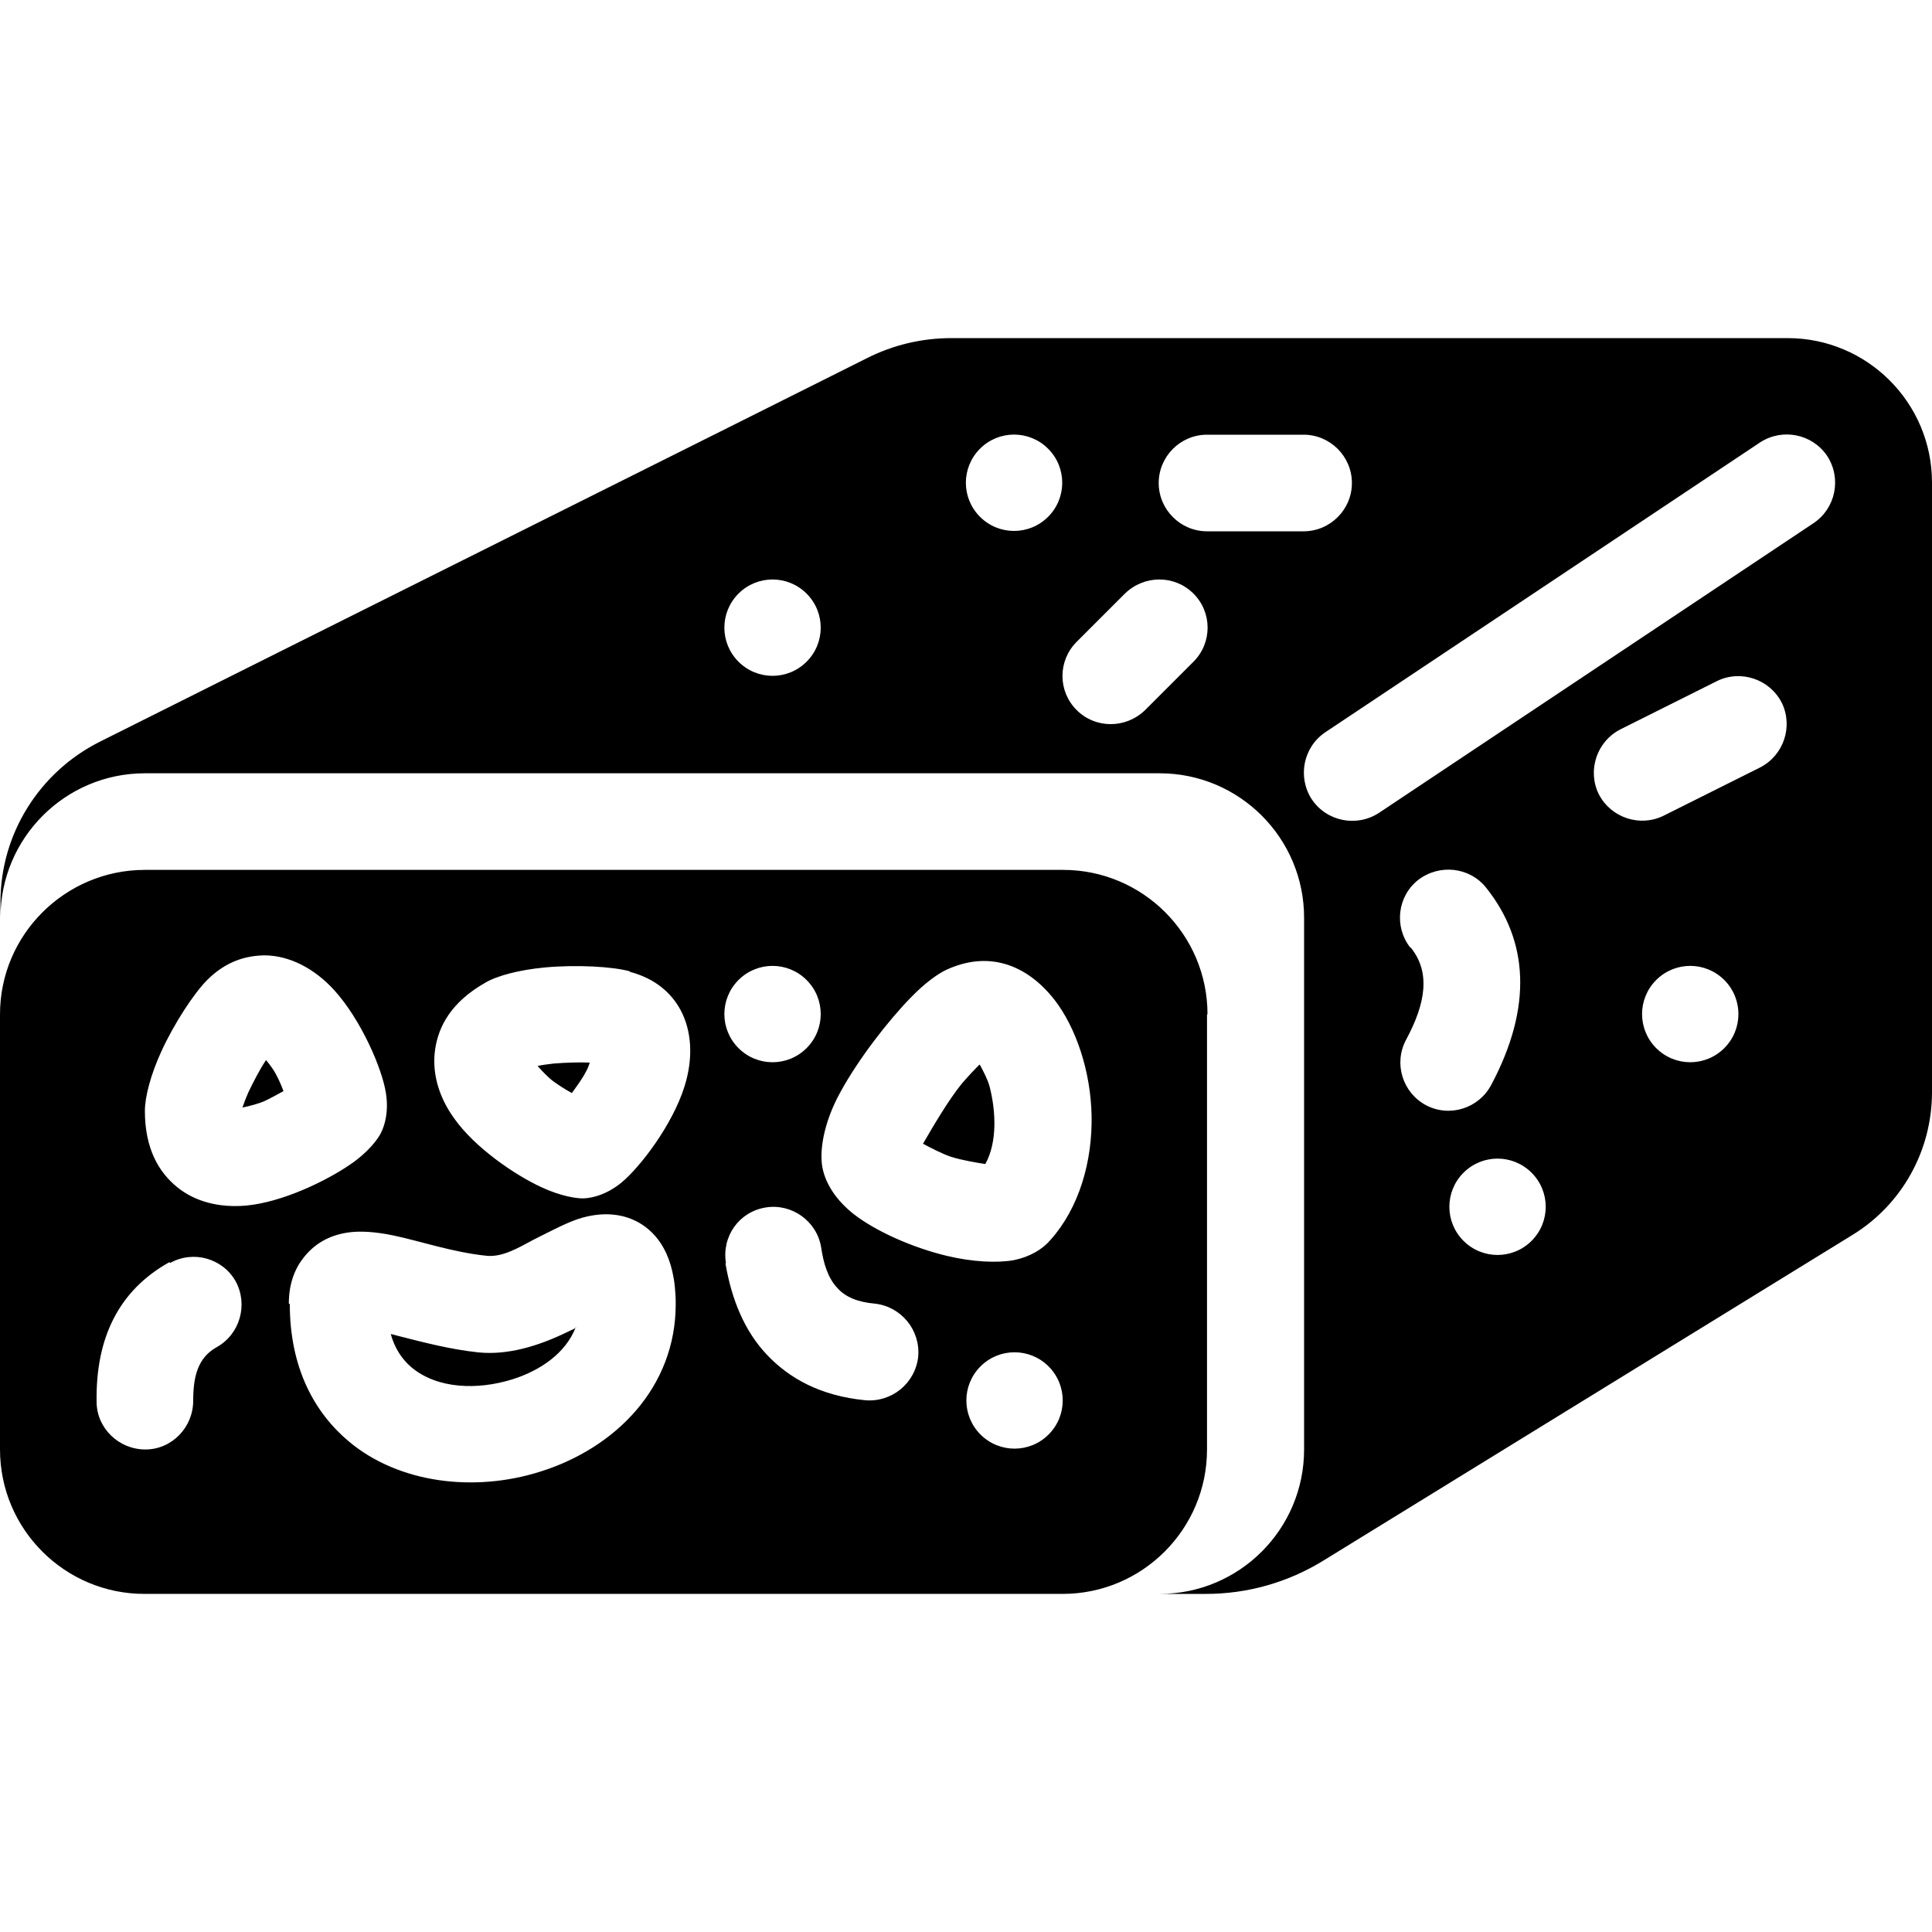
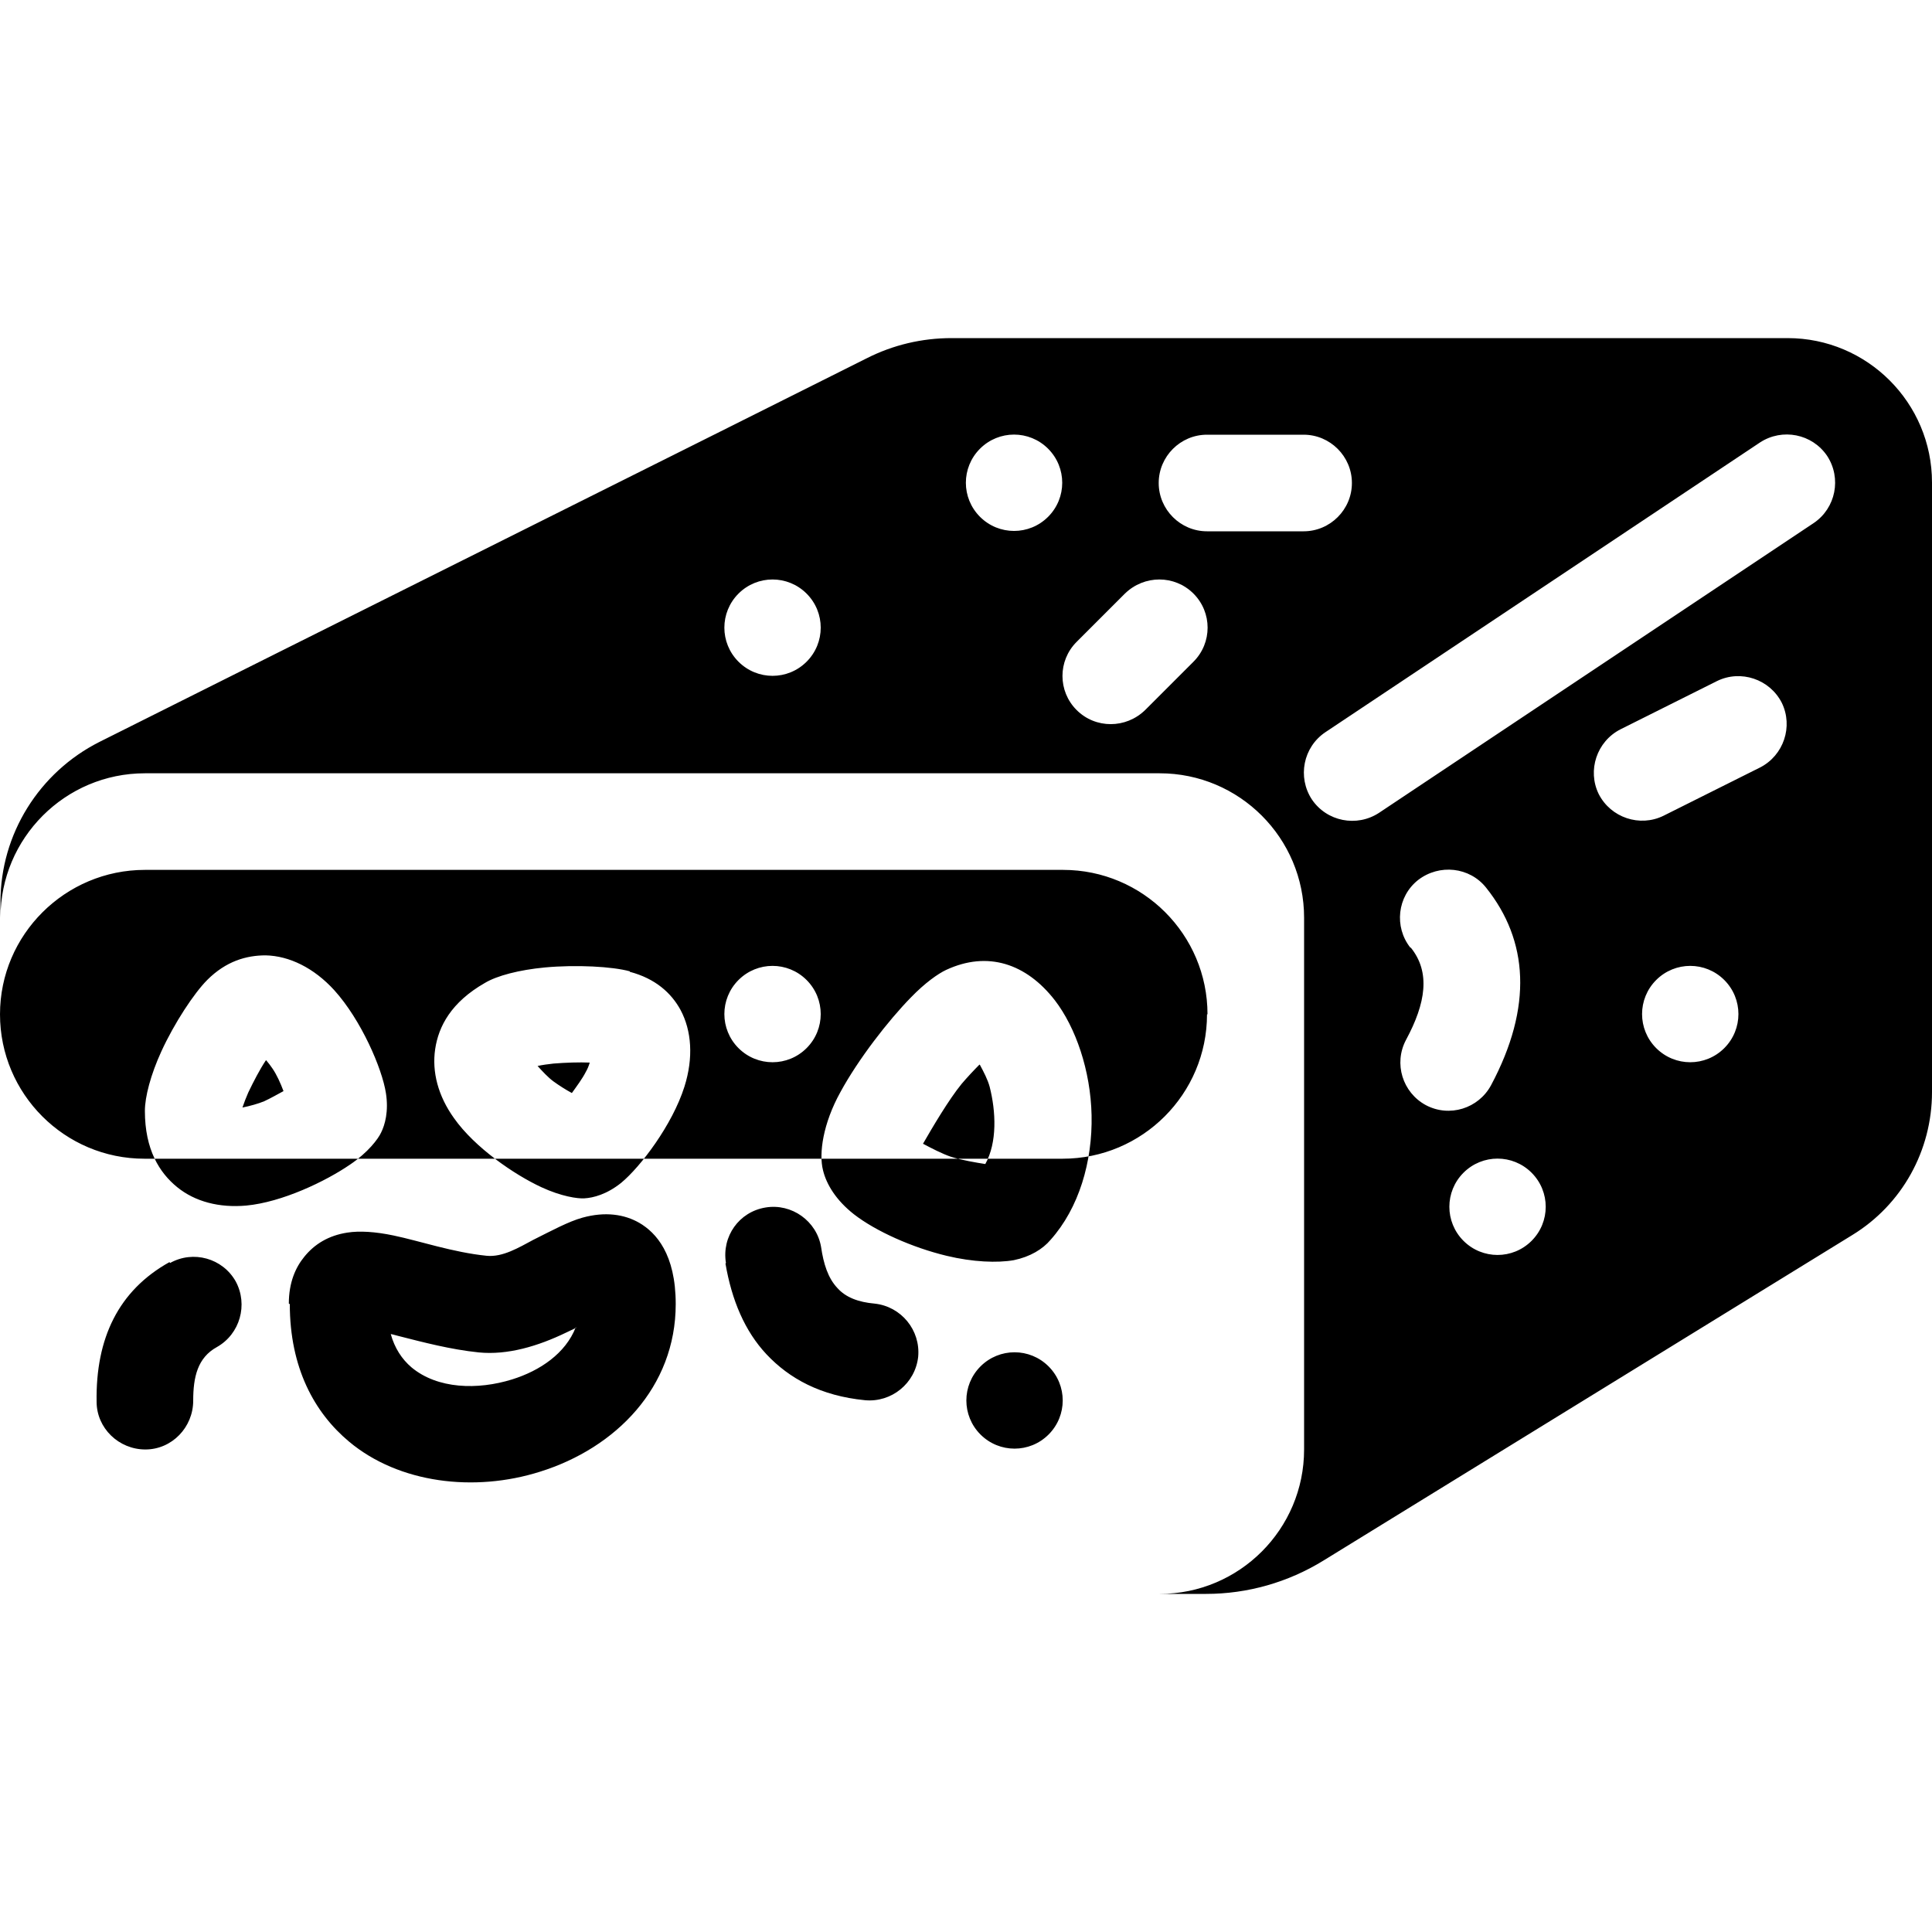
<svg xmlns="http://www.w3.org/2000/svg" width="1600" height="1600" version="1.1" viewBox="0 0 1200 1200">
-   <path fill-rule="evenodd" d="M720 990h29.102c25.801 0 51-7.2 72.898-20.699l328.5-202.2c30.898-18.898 49.5-52.5 49.5-88.801V299.7c0-49.5-40.199-89.699-89.699-89.699h-519.3c-18.301 0-36.301 4.2-52.801 12.602-75.898 38.102-364.5 182.1-476.4 238.2C24.3 479.701.3 518.104.3 560.104v9.898c0-49.5 40.199-89.699 89.699-89.699h630.3c49.5 0 89.699 40.2 89.699 89.7v330.3c0 49.5-40.199 89.698-89.699 89.698zm0 0h-30zm30-360c0-49.5-40.199-89.699-89.699-89.699h-570.3c-49.5 0-90 40.199-90 89.699v270.3c0 49.5 40.199 89.699 89.699 89.699H660c49.5 0 89.699-40.199 89.699-89.699V630zM180 810c0 39.602 15.301 67.5 36.898 85.5 30.898 25.801 77.699 31.5 118.5 18.602 47.102-14.699 84.301-52.5 84.301-104.1 0-31.199-12.301-44.398-22.5-50.398-9.3-5.398-21.301-7.2-35.398-3.3-8.7 2.398-19.199 8.1-30.602 13.8-9 4.801-18.898 10.801-28.801 9.899-21-2.102-42-9.301-57.898-12.602-11.398-2.399-21.301-3-28.801-1.801-11.699 1.8-20.398 7.199-26.699 15-5.398 6.601-9.602 15.898-9.602 29.102zm-74.699-26.102C73.5 801.597 59.403 831.296 60 870.597c0 16.5 13.801 29.699 30.301 29.699S120 886.495 120 869.995c0-14.699 2.7-26.699 14.699-33.301 14.398-8.102 19.5-26.398 11.699-40.801-8.102-14.398-26.398-19.5-40.801-11.398zm546 64.801C663 860.398 663 879.301 651.301 891s-30.602 11.699-42.301 0-11.699-30.602 0-42.301 30.602-11.699 42.301 0zm-200.7-63.898c3.898 22.801 12 42 25.5 56.398 14.102 15 33.602 25.801 61.199 28.5 16.5 1.5 31.199-10.5 33-27 1.5-16.5-10.5-31.199-27-33-10.199-.898-18-3.898-23.102-9.602-6-6.3-8.7-15.3-10.199-25.5-2.7-16.199-18.301-27.3-34.5-24.602-16.5 2.7-27.301 18-24.602 34.5zm-93 39.602c-6.3 16.199-22.199 27-39.602 32.398-21.301 6.602-46.199 6-62.398-7.5-6-5.102-10.5-12-12.898-20.699 1.8.3 3.3.898 4.8 1.2 15.302 3.898 32.399 8.398 49.802 10.198 18 1.801 36.898-3.898 54.3-12.3l6.302-3zm230.1-222c-5.102 2.398-13.199 8.102-21.898 17.102-14.102 14.398-32.699 38.398-43.801 58.801-10.801 19.5-13.5 38.102-10.801 48.602 2.102 8.7 8.102 18.602 19.199 27.301 13.5 10.5 36.301 20.699 57.602 25.801 16.199 3.898 31.5 4.5 41.699 2.7 10.199-2.102 18-6.9 22.801-12.603 17.699-19.8 26.102-48.602 25.5-77.398-.602-27.898-9.898-54.602-22.801-71.398-17.699-22.8-41.699-30.898-67.5-18.898zm363.6 126c11.699 11.699 11.699 30.602 0 42.301-11.699 11.699-30.602 11.699-42.301 0-11.699-11.699-11.699-30.602 0-42.301 11.699-11.699 30.602-11.699 42.301 0zm-822.61-119.7c-8.102 8.102-20.398 26.699-28.5 44.398-6.602 14.398-10.199 28.199-10.199 36.898 0 24 9 38.398 20.102 47.398s26.102 12.898 42.898 11.398c22.199-2.102 49.199-15 64.5-25.5 11.102-7.5 17.398-15.898 19.199-19.801 2.398-4.8 4.8-13.199 3-24.602-2.398-15.301-15.301-45.301-32.102-63.898-12.602-13.801-27.898-21.301-42.602-21.602-12 0-24.602 3.602-36.301 15.301zm262.5-5.398c-10.801-3-33.301-4.2-52.801-2.399-15.898 1.5-29.699 5.102-37.199 9.602-21 12-28.801 27-30.898 41.102-2.102 14.102 1.8 29.102 11.699 42.898 12.898 18.3 37.5 35.102 54.301 42.898 12.301 5.699 22.5 7.199 26.699 6.898 5.398-.3 13.801-2.398 22.801-9.601 12-9.899 31.801-36 39.301-59.7 5.7-18 4.5-34.8-2.398-47.698-5.7-10.5-15.602-19.5-31.5-23.7zm217.5 58.199c2.102 3.898 4.8 9 6 13.5 3.898 15.3 4.8 34.5-2.7 48-5.698-.899-14.698-2.399-21.3-4.5-5.399-1.801-12.301-5.399-17.398-8.102 5.699-9.898 15.898-27.301 24-37.199 3.3-3.898 7.8-8.7 11.102-12zm267.6-72.898c12.301 15.3 9.3 34.5-3 57.3-7.8 14.7-2.102 32.7 12.301 40.5 14.699 7.801 32.699 2.102 40.5-12.3 26.102-48.898 23.102-90-3-122.7-10.199-12.898-29.102-15-42.301-4.801-12.898 10.199-15 29.102-4.8 42zm-711 69.898c1.5 1.8 2.7 3.3 3.898 5.101 2.7 3.899 5.102 9.301 6.899 14.102-3.899 2.102-8.102 4.5-12 6.301-3.602 1.5-9 3-13.5 3.898.898-2.699 2.398-6.601 3.601-9.3 3.301-6.899 7.2-14.398 10.801-19.801zm201 1.5c-.602 2.101-1.5 4.199-2.398 5.699-2.102 4.199-5.7 9-8.7 13.199-3.898-2.102-8.101-4.801-11.398-7.2-3.3-2.398-6.898-6.3-9.898-9.601 2.7-.602 6.898-1.2 9.898-1.5 7.5-.602 15.898-.898 22.801-.602zm704.7-51.301c11.699 11.699 11.699 30.602 0 42.3s-30.602 11.7-42.301 0-11.699-30.601 0-42.3 30.602-11.7 42.301 0zm-570 0c11.699 11.699 11.699 30.602 0 42.3s-30.602 11.7-42.301 0-11.699-30.601 0-42.3 30.602-11.7 42.301 0zm532.2-102 60-30c14.699-7.5 20.699-25.5 13.5-40.2-7.5-14.698-25.5-20.698-40.199-13.5l-60 30c-14.699 7.5-20.699 25.5-13.5 40.2 7.5 14.699 25.5 20.699 40.199 13.5zm60-231.9-270 180c-13.801 9.3-17.398 27.898-8.398 41.699 9.3 13.8 27.898 17.398 41.699 8.398l270-180c13.8-9.3 17.398-27.898 8.398-41.699-9.3-13.801-27.898-17.398-41.699-8.398zm-394.5 93.898-30 30c-11.699 11.699-11.699 30.602 0 42.3s30.602 11.7 42.602 0l30-30c11.699-11.698 11.699-30.601 0-42.3s-30.602-11.7-42.602 0zm-197.7 0c11.699 11.699 11.699 30.602 0 42.3s-30.602 11.7-42.301 0-11.699-30.601 0-42.3 30.602-11.7 42.301 0zm248.7-38.7h60c16.5 0 30-13.5 30-30s-13.5-30-30-30h-60c-16.5 0-30 13.5-30 30s13.5 30 30 30zm-98.699-51.3c11.699 11.699 11.699 30.602 0 42.3s-30.602 11.7-42.301 0-11.699-30.601 0-42.3 30.602-11.7 42.301 0z" />
+   <path fill-rule="evenodd" d="M720 990h29.102c25.801 0 51-7.2 72.898-20.699l328.5-202.2c30.898-18.898 49.5-52.5 49.5-88.801V299.7c0-49.5-40.199-89.699-89.699-89.699h-519.3c-18.301 0-36.301 4.2-52.801 12.602-75.898 38.102-364.5 182.1-476.4 238.2C24.3 479.701.3 518.104.3 560.104v9.898c0-49.5 40.199-89.699 89.699-89.699h630.3c49.5 0 89.699 40.2 89.699 89.7v330.3c0 49.5-40.199 89.698-89.699 89.698zm0 0h-30zm30-360c0-49.5-40.199-89.699-89.699-89.699h-570.3c-49.5 0-90 40.199-90 89.699c0 49.5 40.199 89.699 89.699 89.699H660c49.5 0 89.699-40.199 89.699-89.699V630zM180 810c0 39.602 15.301 67.5 36.898 85.5 30.898 25.801 77.699 31.5 118.5 18.602 47.102-14.699 84.301-52.5 84.301-104.1 0-31.199-12.301-44.398-22.5-50.398-9.3-5.398-21.301-7.2-35.398-3.3-8.7 2.398-19.199 8.1-30.602 13.8-9 4.801-18.898 10.801-28.801 9.899-21-2.102-42-9.301-57.898-12.602-11.398-2.399-21.301-3-28.801-1.801-11.699 1.8-20.398 7.199-26.699 15-5.398 6.601-9.602 15.898-9.602 29.102zm-74.699-26.102C73.5 801.597 59.403 831.296 60 870.597c0 16.5 13.801 29.699 30.301 29.699S120 886.495 120 869.995c0-14.699 2.7-26.699 14.699-33.301 14.398-8.102 19.5-26.398 11.699-40.801-8.102-14.398-26.398-19.5-40.801-11.398zm546 64.801C663 860.398 663 879.301 651.301 891s-30.602 11.699-42.301 0-11.699-30.602 0-42.301 30.602-11.699 42.301 0zm-200.7-63.898c3.898 22.801 12 42 25.5 56.398 14.102 15 33.602 25.801 61.199 28.5 16.5 1.5 31.199-10.5 33-27 1.5-16.5-10.5-31.199-27-33-10.199-.898-18-3.898-23.102-9.602-6-6.3-8.7-15.3-10.199-25.5-2.7-16.199-18.301-27.3-34.5-24.602-16.5 2.7-27.301 18-24.602 34.5zm-93 39.602c-6.3 16.199-22.199 27-39.602 32.398-21.301 6.602-46.199 6-62.398-7.5-6-5.102-10.5-12-12.898-20.699 1.8.3 3.3.898 4.8 1.2 15.302 3.898 32.399 8.398 49.802 10.198 18 1.801 36.898-3.898 54.3-12.3l6.302-3zm230.1-222c-5.102 2.398-13.199 8.102-21.898 17.102-14.102 14.398-32.699 38.398-43.801 58.801-10.801 19.5-13.5 38.102-10.801 48.602 2.102 8.7 8.102 18.602 19.199 27.301 13.5 10.5 36.301 20.699 57.602 25.801 16.199 3.898 31.5 4.5 41.699 2.7 10.199-2.102 18-6.9 22.801-12.603 17.699-19.8 26.102-48.602 25.5-77.398-.602-27.898-9.898-54.602-22.801-71.398-17.699-22.8-41.699-30.898-67.5-18.898zm363.6 126c11.699 11.699 11.699 30.602 0 42.301-11.699 11.699-30.602 11.699-42.301 0-11.699-11.699-11.699-30.602 0-42.301 11.699-11.699 30.602-11.699 42.301 0zm-822.61-119.7c-8.102 8.102-20.398 26.699-28.5 44.398-6.602 14.398-10.199 28.199-10.199 36.898 0 24 9 38.398 20.102 47.398s26.102 12.898 42.898 11.398c22.199-2.102 49.199-15 64.5-25.5 11.102-7.5 17.398-15.898 19.199-19.801 2.398-4.8 4.8-13.199 3-24.602-2.398-15.301-15.301-45.301-32.102-63.898-12.602-13.801-27.898-21.301-42.602-21.602-12 0-24.602 3.602-36.301 15.301zm262.5-5.398c-10.801-3-33.301-4.2-52.801-2.399-15.898 1.5-29.699 5.102-37.199 9.602-21 12-28.801 27-30.898 41.102-2.102 14.102 1.8 29.102 11.699 42.898 12.898 18.3 37.5 35.102 54.301 42.898 12.301 5.699 22.5 7.199 26.699 6.898 5.398-.3 13.801-2.398 22.801-9.601 12-9.899 31.801-36 39.301-59.7 5.7-18 4.5-34.8-2.398-47.698-5.7-10.5-15.602-19.5-31.5-23.7zm217.5 58.199c2.102 3.898 4.8 9 6 13.5 3.898 15.3 4.8 34.5-2.7 48-5.698-.899-14.698-2.399-21.3-4.5-5.399-1.801-12.301-5.399-17.398-8.102 5.699-9.898 15.898-27.301 24-37.199 3.3-3.898 7.8-8.7 11.102-12zm267.6-72.898c12.301 15.3 9.3 34.5-3 57.3-7.8 14.7-2.102 32.7 12.301 40.5 14.699 7.801 32.699 2.102 40.5-12.3 26.102-48.898 23.102-90-3-122.7-10.199-12.898-29.102-15-42.301-4.801-12.898 10.199-15 29.102-4.8 42zm-711 69.898c1.5 1.8 2.7 3.3 3.898 5.101 2.7 3.899 5.102 9.301 6.899 14.102-3.899 2.102-8.102 4.5-12 6.301-3.602 1.5-9 3-13.5 3.898.898-2.699 2.398-6.601 3.601-9.3 3.301-6.899 7.2-14.398 10.801-19.801zm201 1.5c-.602 2.101-1.5 4.199-2.398 5.699-2.102 4.199-5.7 9-8.7 13.199-3.898-2.102-8.101-4.801-11.398-7.2-3.3-2.398-6.898-6.3-9.898-9.601 2.7-.602 6.898-1.2 9.898-1.5 7.5-.602 15.898-.898 22.801-.602zm704.7-51.301c11.699 11.699 11.699 30.602 0 42.3s-30.602 11.7-42.301 0-11.699-30.601 0-42.3 30.602-11.7 42.301 0zm-570 0c11.699 11.699 11.699 30.602 0 42.3s-30.602 11.7-42.301 0-11.699-30.601 0-42.3 30.602-11.7 42.301 0zm532.2-102 60-30c14.699-7.5 20.699-25.5 13.5-40.2-7.5-14.698-25.5-20.698-40.199-13.5l-60 30c-14.699 7.5-20.699 25.5-13.5 40.2 7.5 14.699 25.5 20.699 40.199 13.5zm60-231.9-270 180c-13.801 9.3-17.398 27.898-8.398 41.699 9.3 13.8 27.898 17.398 41.699 8.398l270-180c13.8-9.3 17.398-27.898 8.398-41.699-9.3-13.801-27.898-17.398-41.699-8.398zm-394.5 93.898-30 30c-11.699 11.699-11.699 30.602 0 42.3s30.602 11.7 42.602 0l30-30c11.699-11.698 11.699-30.601 0-42.3s-30.602-11.7-42.602 0zm-197.7 0c11.699 11.699 11.699 30.602 0 42.3s-30.602 11.7-42.301 0-11.699-30.601 0-42.3 30.602-11.7 42.301 0zm248.7-38.7h60c16.5 0 30-13.5 30-30s-13.5-30-30-30h-60c-16.5 0-30 13.5-30 30s13.5 30 30 30zm-98.699-51.3c11.699 11.699 11.699 30.602 0 42.3s-30.602 11.7-42.301 0-11.699-30.601 0-42.3 30.602-11.7 42.301 0z" />
</svg>